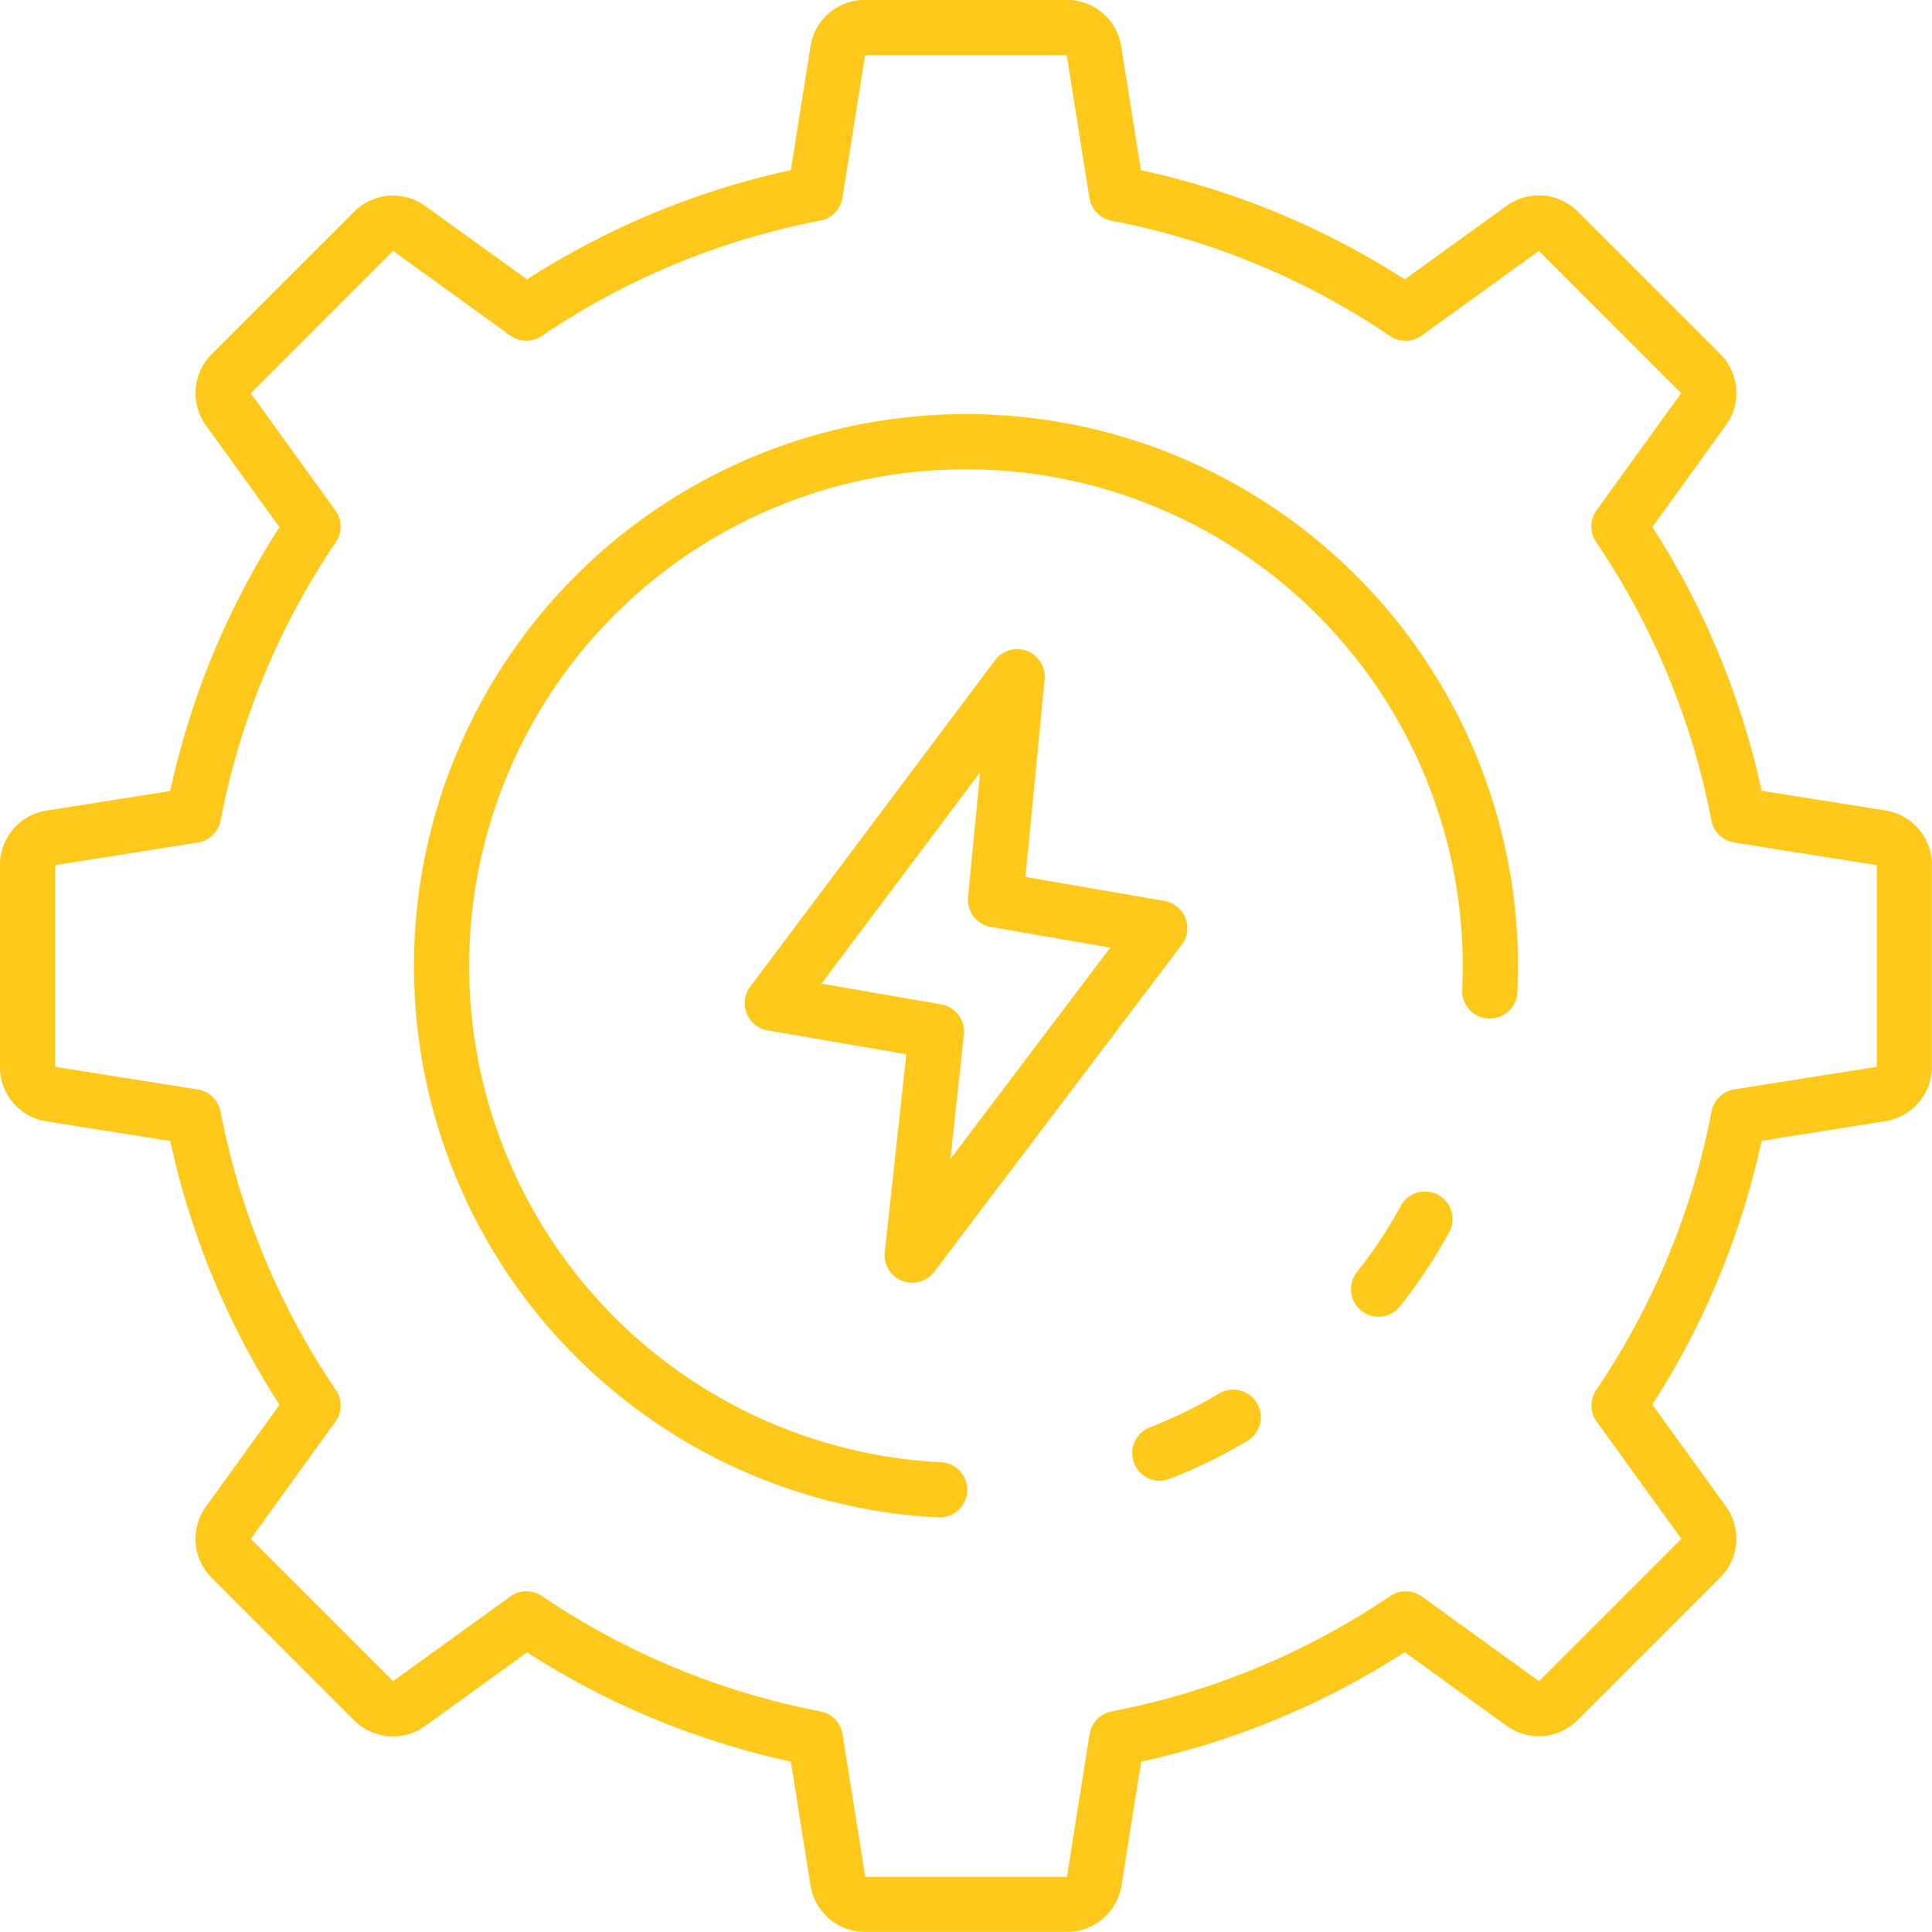
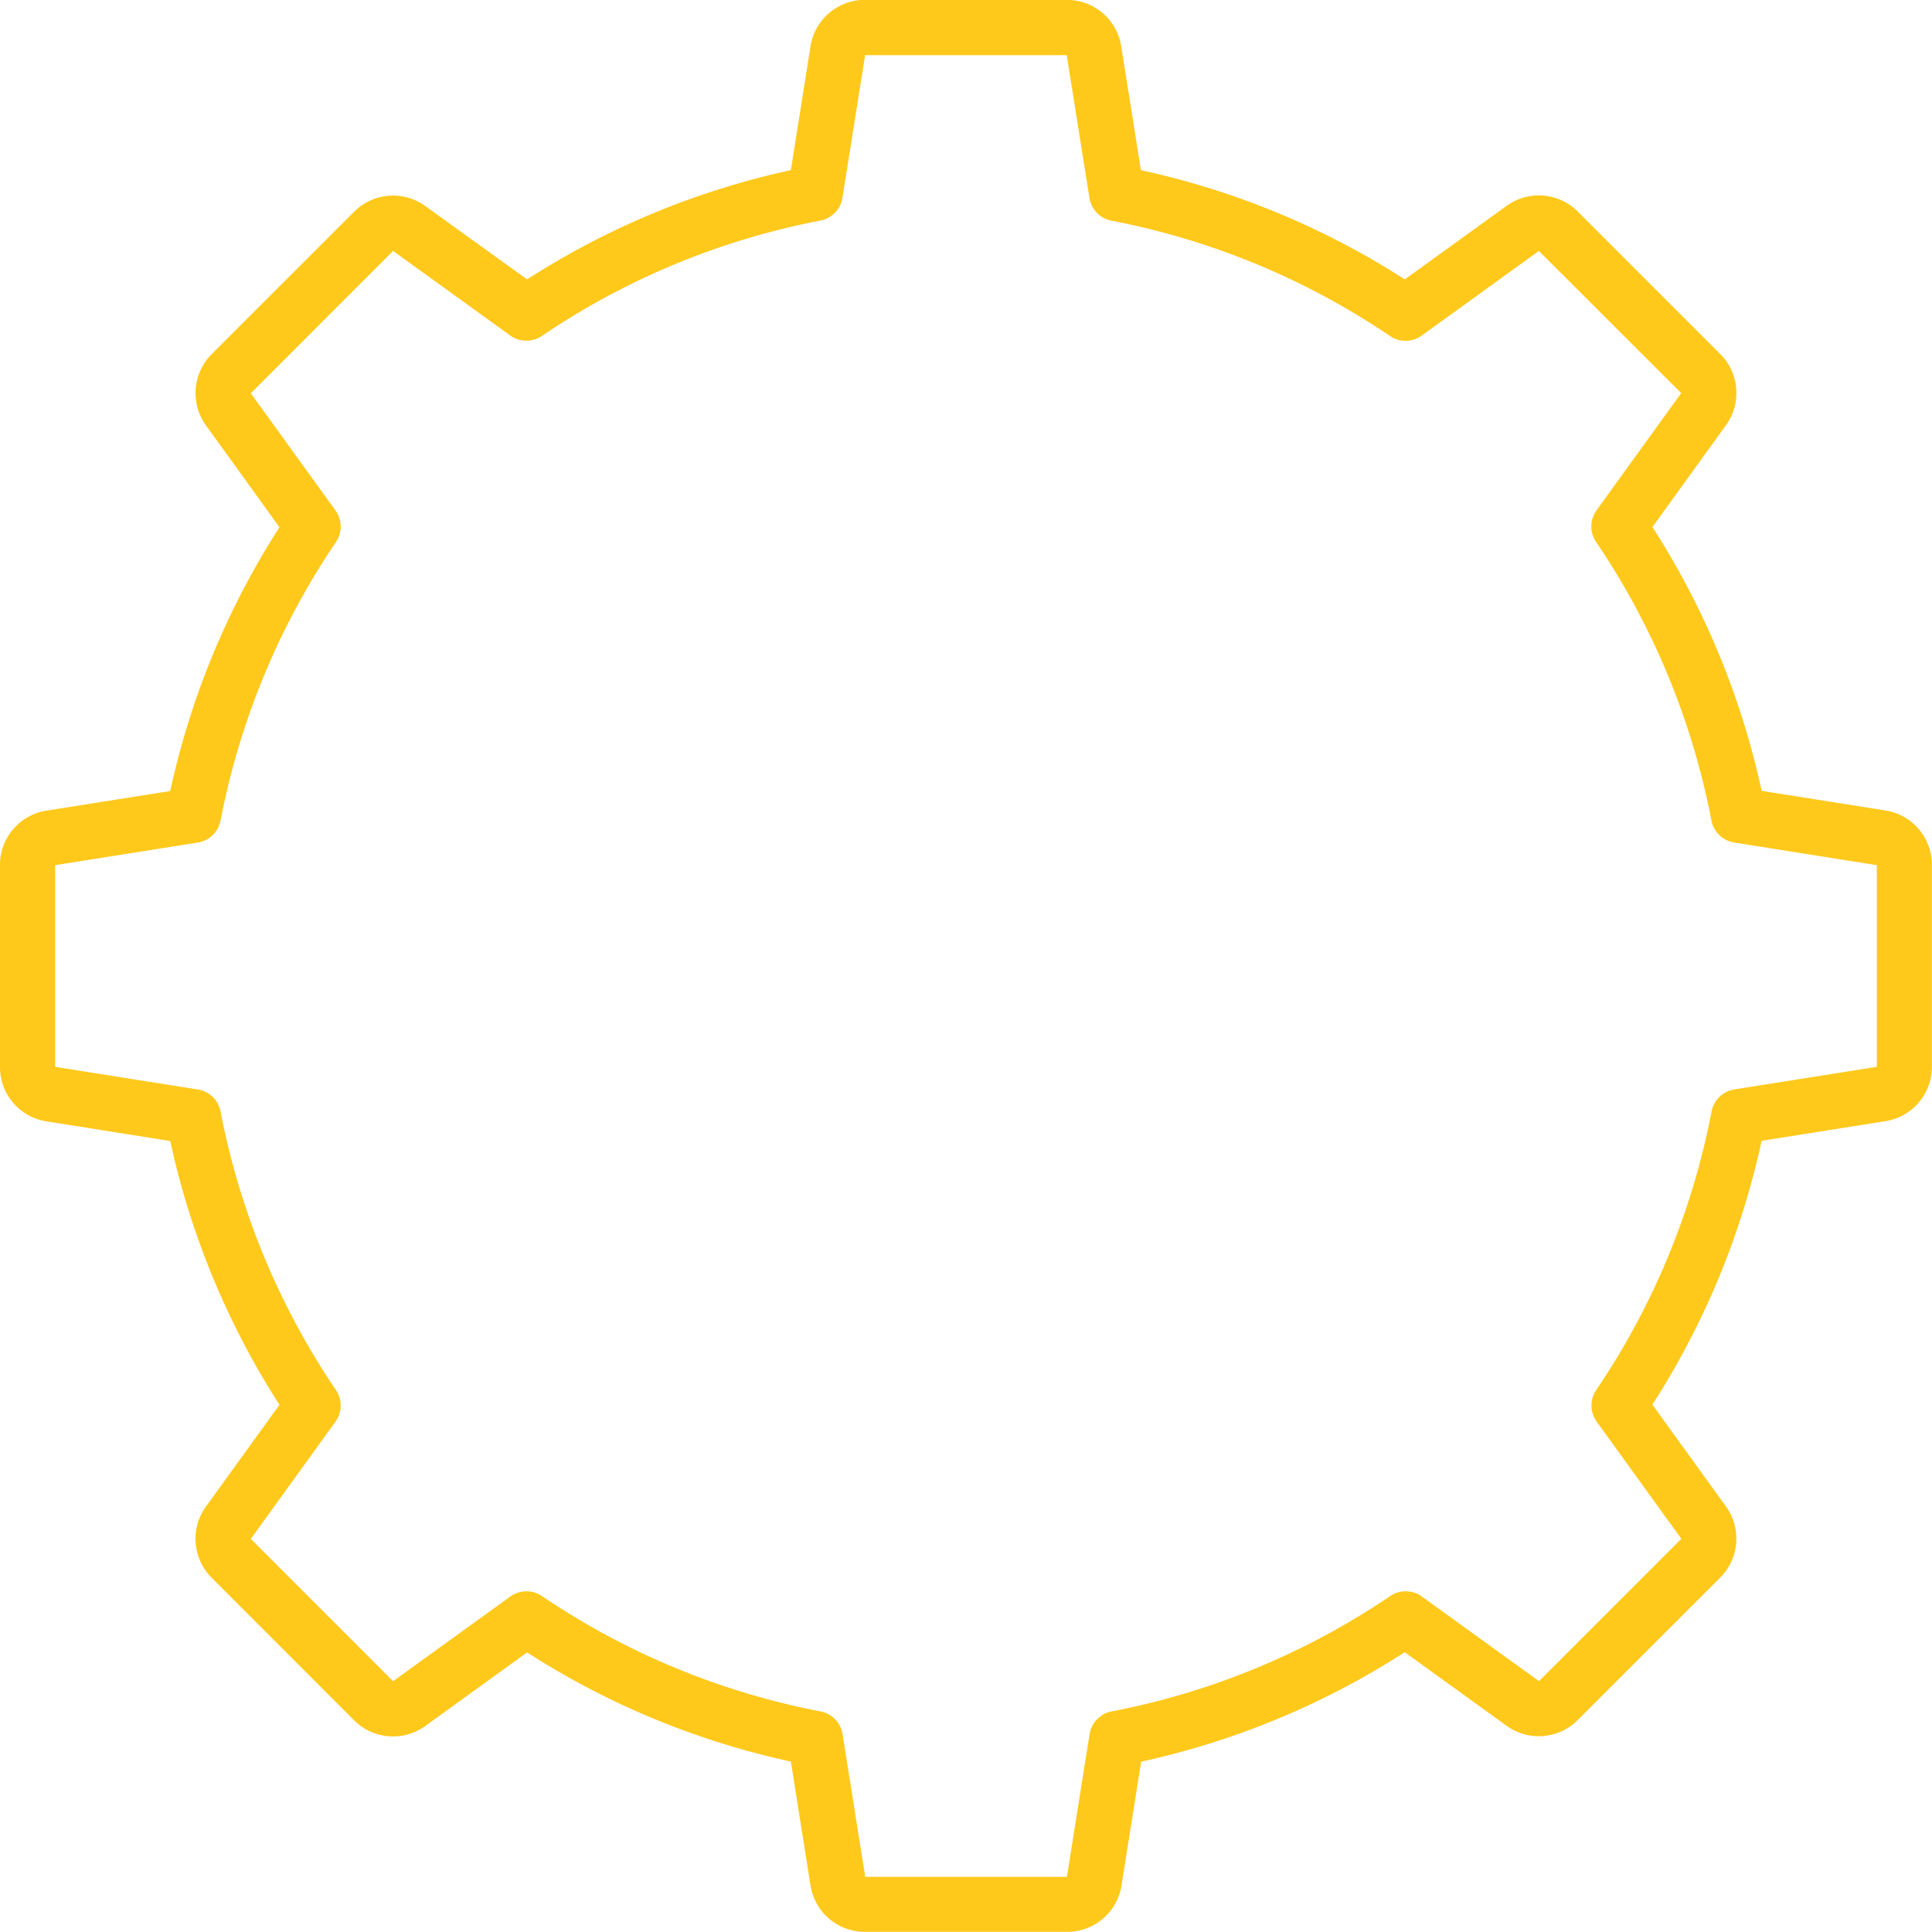
<svg xmlns="http://www.w3.org/2000/svg" width="51.911" height="51.911" viewBox="0 0 51.911 51.911">
  <g id="Dimensions_icon" data-name="Dimensions icon" transform="translate(-13.838 -13.893)">
    <path id="Path_551" data-name="Path 551" d="M42.5,65.8h-5.42a1.477,1.477,0,0,1-1.465-1.251l-.528-3.324A21.547,21.547,0,0,1,28,58.292l-2.733,1.975a1.478,1.478,0,0,1-1.918-.154l-3.822-3.824a1.479,1.479,0,0,1-.154-1.917l1.974-2.733a21.555,21.555,0,0,1-2.935-7.088l-3.325-.528a1.477,1.477,0,0,1-1.25-1.465V37.139a1.477,1.477,0,0,1,1.25-1.465l3.325-.527a21.546,21.546,0,0,1,2.935-7.088l-1.974-2.734a1.483,1.483,0,0,1,.153-1.917l3.825-3.824a1.477,1.477,0,0,1,1.917-.153L28,21.4a21.543,21.543,0,0,1,7.087-2.935l.528-3.325a1.476,1.476,0,0,1,1.465-1.25H42.5a1.476,1.476,0,0,1,1.465,1.25l.528,3.325a21.543,21.543,0,0,1,7.09,2.935l2.733-1.974a1.478,1.478,0,0,1,1.918.154l3.824,3.824a1.477,1.477,0,0,1,.153,1.916l-1.974,2.734a21.548,21.548,0,0,1,2.935,7.088l3.325.527a1.477,1.477,0,0,1,1.249,1.465v5.419a1.477,1.477,0,0,1-1.25,1.465l-3.325.528a21.554,21.554,0,0,1-2.935,7.088l1.974,2.733a1.478,1.478,0,0,1-.153,1.916l-3.825,3.824a1.476,1.476,0,0,1-1.917.154l-2.733-1.975A21.544,21.544,0,0,1,44.5,61.228l-.528,3.324A1.476,1.476,0,0,1,42.5,65.8ZM27.984,56.65a.742.742,0,0,1,.415.127,20.1,20.1,0,0,0,7.485,3.1.742.742,0,0,1,.593.612l.609,3.832h5.419l.609-3.832a.741.741,0,0,1,.593-.612,20.1,20.1,0,0,0,7.485-3.1.742.742,0,0,1,.85.013l3.148,2.274,3.824-3.824-2.274-3.148a.742.742,0,0,1-.014-.849,20.1,20.1,0,0,0,3.1-7.485.741.741,0,0,1,.612-.593l3.828-.607V37.139l-3.832-.608a.742.742,0,0,1-.612-.593,20.1,20.1,0,0,0-3.1-7.485.741.741,0,0,1,.014-.849l2.274-3.148-3.824-3.82-3.148,2.274a.742.742,0,0,1-.85.013,20.1,20.1,0,0,0-7.485-3.1.742.742,0,0,1-.593-.612L42.5,15.376H37.083l-.609,3.832a.742.742,0,0,1-.593.612,20.1,20.1,0,0,0-7.485,3.1.742.742,0,0,1-.85-.013L24.4,20.635,20.577,24.46l2.274,3.147a.741.741,0,0,1,.014.849,20.1,20.1,0,0,0-3.1,7.483.742.742,0,0,1-.612.593l-3.832.607v5.419l3.832.608a.742.742,0,0,1,.612.593,20.1,20.1,0,0,0,3.1,7.485.742.742,0,0,1-.014.849l-2.274,3.148L24.4,59.065l3.148-2.274a.748.748,0,0,1,.435-.141Z" transform="translate(0)" fill="#ffc91c" />
-     <path id="Path_552" data-name="Path 552" d="M298.389,364.639a.742.742,0,0,1-.266-1.434,12.506,12.506,0,0,0,1.877-.919.742.742,0,0,1,.752,1.279h0a14.032,14.032,0,0,1-2.1,1.025A.737.737,0,0,1,298.389,364.639Z" transform="translate(-253.39 -310.96)" fill="#ffc91c" />
-     <path id="Path_553" data-name="Path 553" d="M131.747,147.354h-.038a14.832,14.832,0,1,1,15.573-14.817c0,.23-.007.461-.016.691a.742.742,0,0,1-.742.722h-.012a.742.742,0,0,1-.73-.738c.007-.246.015-.461.015-.675a13.348,13.348,0,1,0-14.015,13.334.742.742,0,0,1-.036,1.483Z" transform="translate(-92.657 -92.689)" fill="#ffc91c" />
-     <path id="Path_554" data-name="Path 554" d="M353.259,315.573a.742.742,0,0,1-.578-1.206,12.185,12.185,0,0,0,1.2-1.818.742.742,0,0,1,1.3.708,13.77,13.77,0,0,1-1.349,2.038.742.742,0,0,1-.579.278Z" transform="translate(-302.38 -266.299)" fill="#ffc91c" />
-     <path id="Path_555" data-name="Path 555" d="M205.028,193.651a.75.75,0,0,1-.274-.052.741.741,0,0,1-.463-.77l.577-5.317-3.726-.642a.742.742,0,0,1-.466-1.176l6.574-8.765a.742.742,0,0,1,1.335.519l-.514,5.3,3.734.644a.742.742,0,0,1,.465,1.178l-6.65,8.786a.742.742,0,0,1-.592.294Zm-2.438-8.037,3.215.558a.742.742,0,0,1,.611.811l-.361,3.342,4.294-5.678-3.209-.556a.742.742,0,0,1-.613-.8l.326-3.355Z" transform="translate(-166.679 -145.292)" fill="#ffc91c" />
  </g>
</svg>